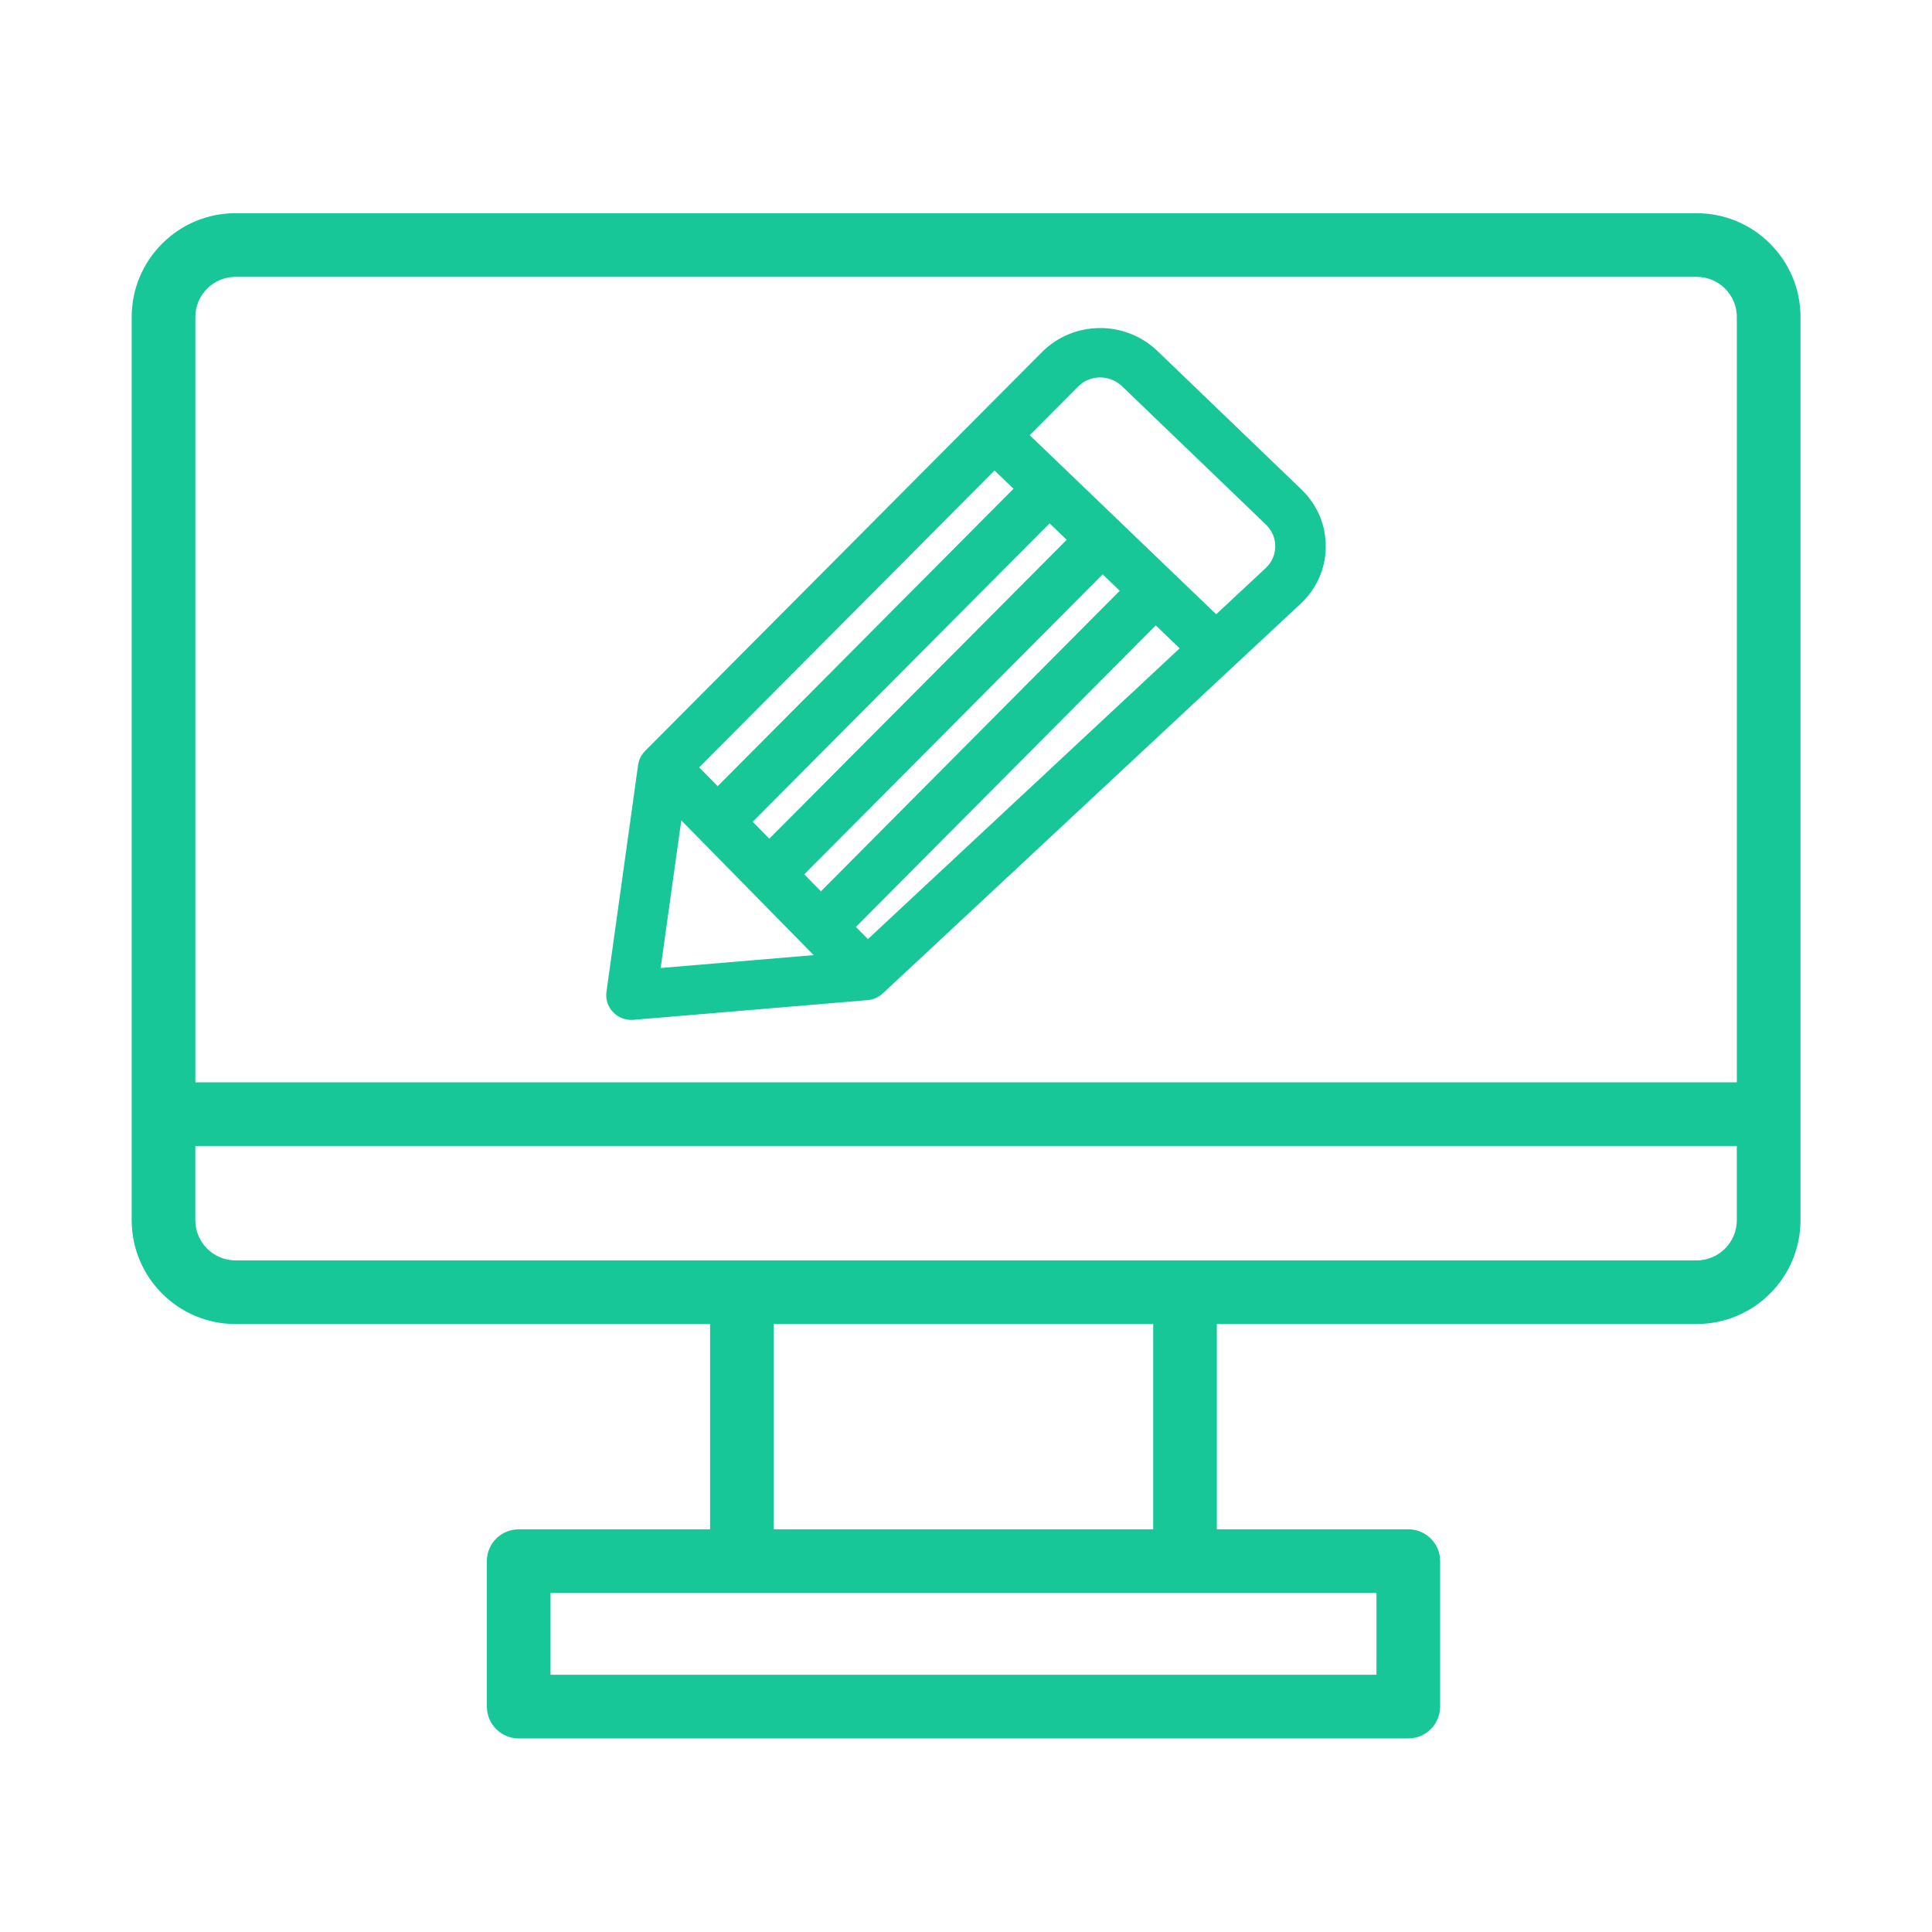
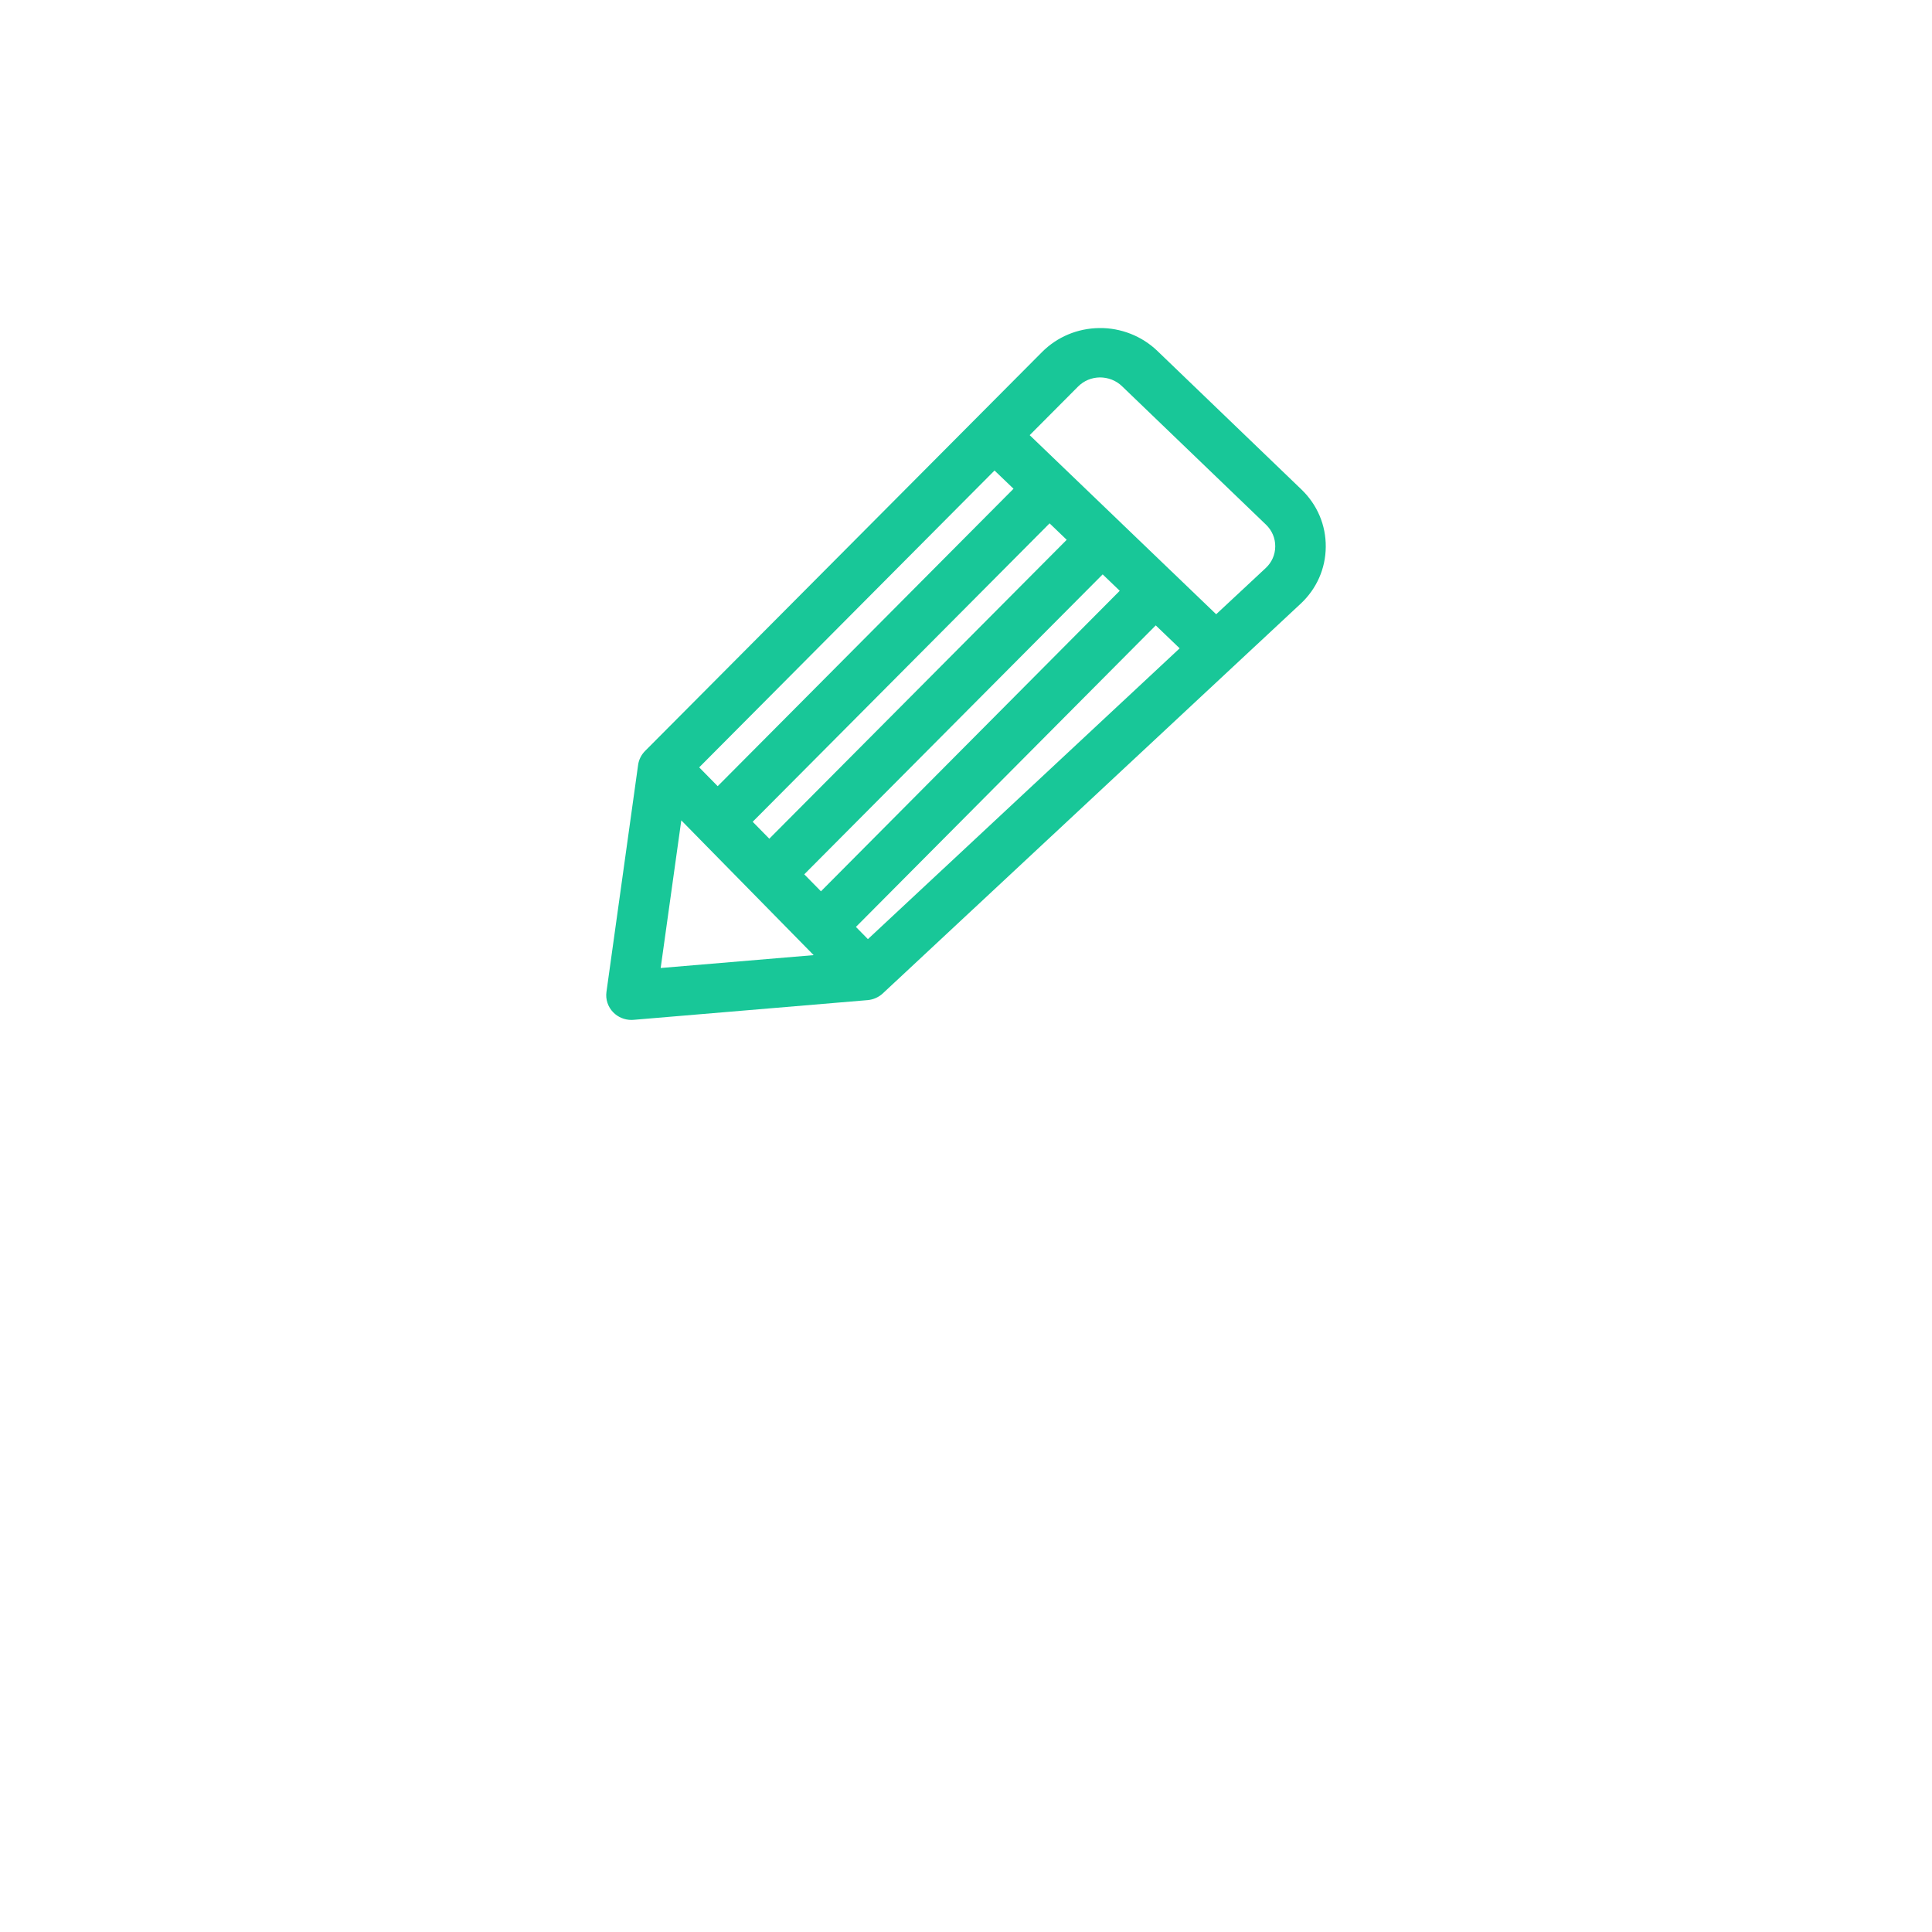
<svg xmlns="http://www.w3.org/2000/svg" width="80" height="80" viewBox="0 0 80 80" fill="none">
  <path d="M26.146 42.233C26.176 42.233 26.206 42.232 26.236 42.229L35.923 41.413C36.161 41.393 36.382 41.295 36.555 41.135L51.082 27.586C51.086 27.581 51.093 27.581 51.097 27.576C51.1 27.573 51.101 27.569 51.104 27.566L53.852 25.004C54.519 24.383 54.89 23.545 54.897 22.645C54.904 21.744 54.547 20.901 53.891 20.269L47.923 14.53C47.279 13.91 46.403 13.572 45.523 13.584C44.619 13.594 43.775 13.948 43.145 14.581L26.709 31.098C26.554 31.255 26.453 31.456 26.423 31.672L25.112 41.073C25.069 41.381 25.171 41.69 25.39 41.916C25.587 42.119 25.862 42.233 26.146 42.233ZM28.211 33.97L28.979 34.752C28.981 34.754 28.981 34.756 28.983 34.758C28.984 34.759 28.986 34.76 28.987 34.761L33.692 39.55L27.357 40.083L28.211 33.97ZM41.181 19.483L41.968 20.238L29.718 32.554L28.952 31.775L41.181 19.483ZM48.847 26.846L35.938 38.887L35.442 38.382L47.857 25.896L48.847 26.846ZM46.366 24.463L33.994 36.907L33.303 36.204L45.659 23.784L46.366 24.463ZM31.855 34.729L31.167 34.028L43.461 21.671L44.17 22.352L31.855 34.729ZM44.64 16.007C44.879 15.767 45.2 15.632 45.543 15.628C45.874 15.627 46.211 15.751 46.455 15.987L52.423 21.726C52.672 21.966 52.808 22.286 52.805 22.628C52.803 22.97 52.662 23.288 52.408 23.524L50.359 25.435L48.581 23.727C48.576 23.723 48.575 23.716 48.57 23.712C48.566 23.708 48.56 23.707 48.555 23.703L46.382 21.616C46.378 21.612 46.377 21.606 46.373 21.602C46.368 21.597 46.363 21.596 46.359 21.593L42.637 18.019L44.64 16.007Z" fill="#18C798" />
-   <path d="M5.625 46.155V50.526C5.625 52.802 7.476 54.654 9.752 54.654H29.575V63.498H21.478C20.845 63.498 20.332 64.011 20.332 64.644V70.666C20.332 71.299 20.845 71.812 21.478 71.812H58.316C58.948 71.812 59.461 71.299 59.461 70.666V64.643C59.461 64.01 58.948 63.497 58.316 63.497H50.215V54.653H70.255C72.531 54.653 74.383 52.801 74.383 50.525V13.127C74.383 10.851 72.531 9 70.255 9H9.752C7.476 9 5.625 10.851 5.625 13.127V46.116C5.625 46.123 5.621 46.129 5.621 46.136C5.621 46.143 5.625 46.148 5.625 46.155ZM57.169 69.52H22.624V65.789H57.169V69.52ZM47.923 63.497H31.868V54.653H47.923V63.497ZM70.255 52.362H49.083C49.078 52.362 49.073 52.359 49.069 52.359C49.064 52.359 49.06 52.362 49.055 52.362H30.735C30.73 52.362 30.726 52.359 30.721 52.359C30.716 52.359 30.712 52.362 30.707 52.362H9.752C8.74 52.362 7.916 51.539 7.916 50.526V47.282H72.09V50.526C72.09 51.538 71.267 52.362 70.255 52.362ZM9.752 11.292H70.255C71.267 11.292 72.091 12.115 72.091 13.127V44.99H7.918V13.127C7.916 12.116 8.74 11.292 9.752 11.292Z" fill="#18C798" stroke="#18C798" stroke-width="0.344" />
</svg>